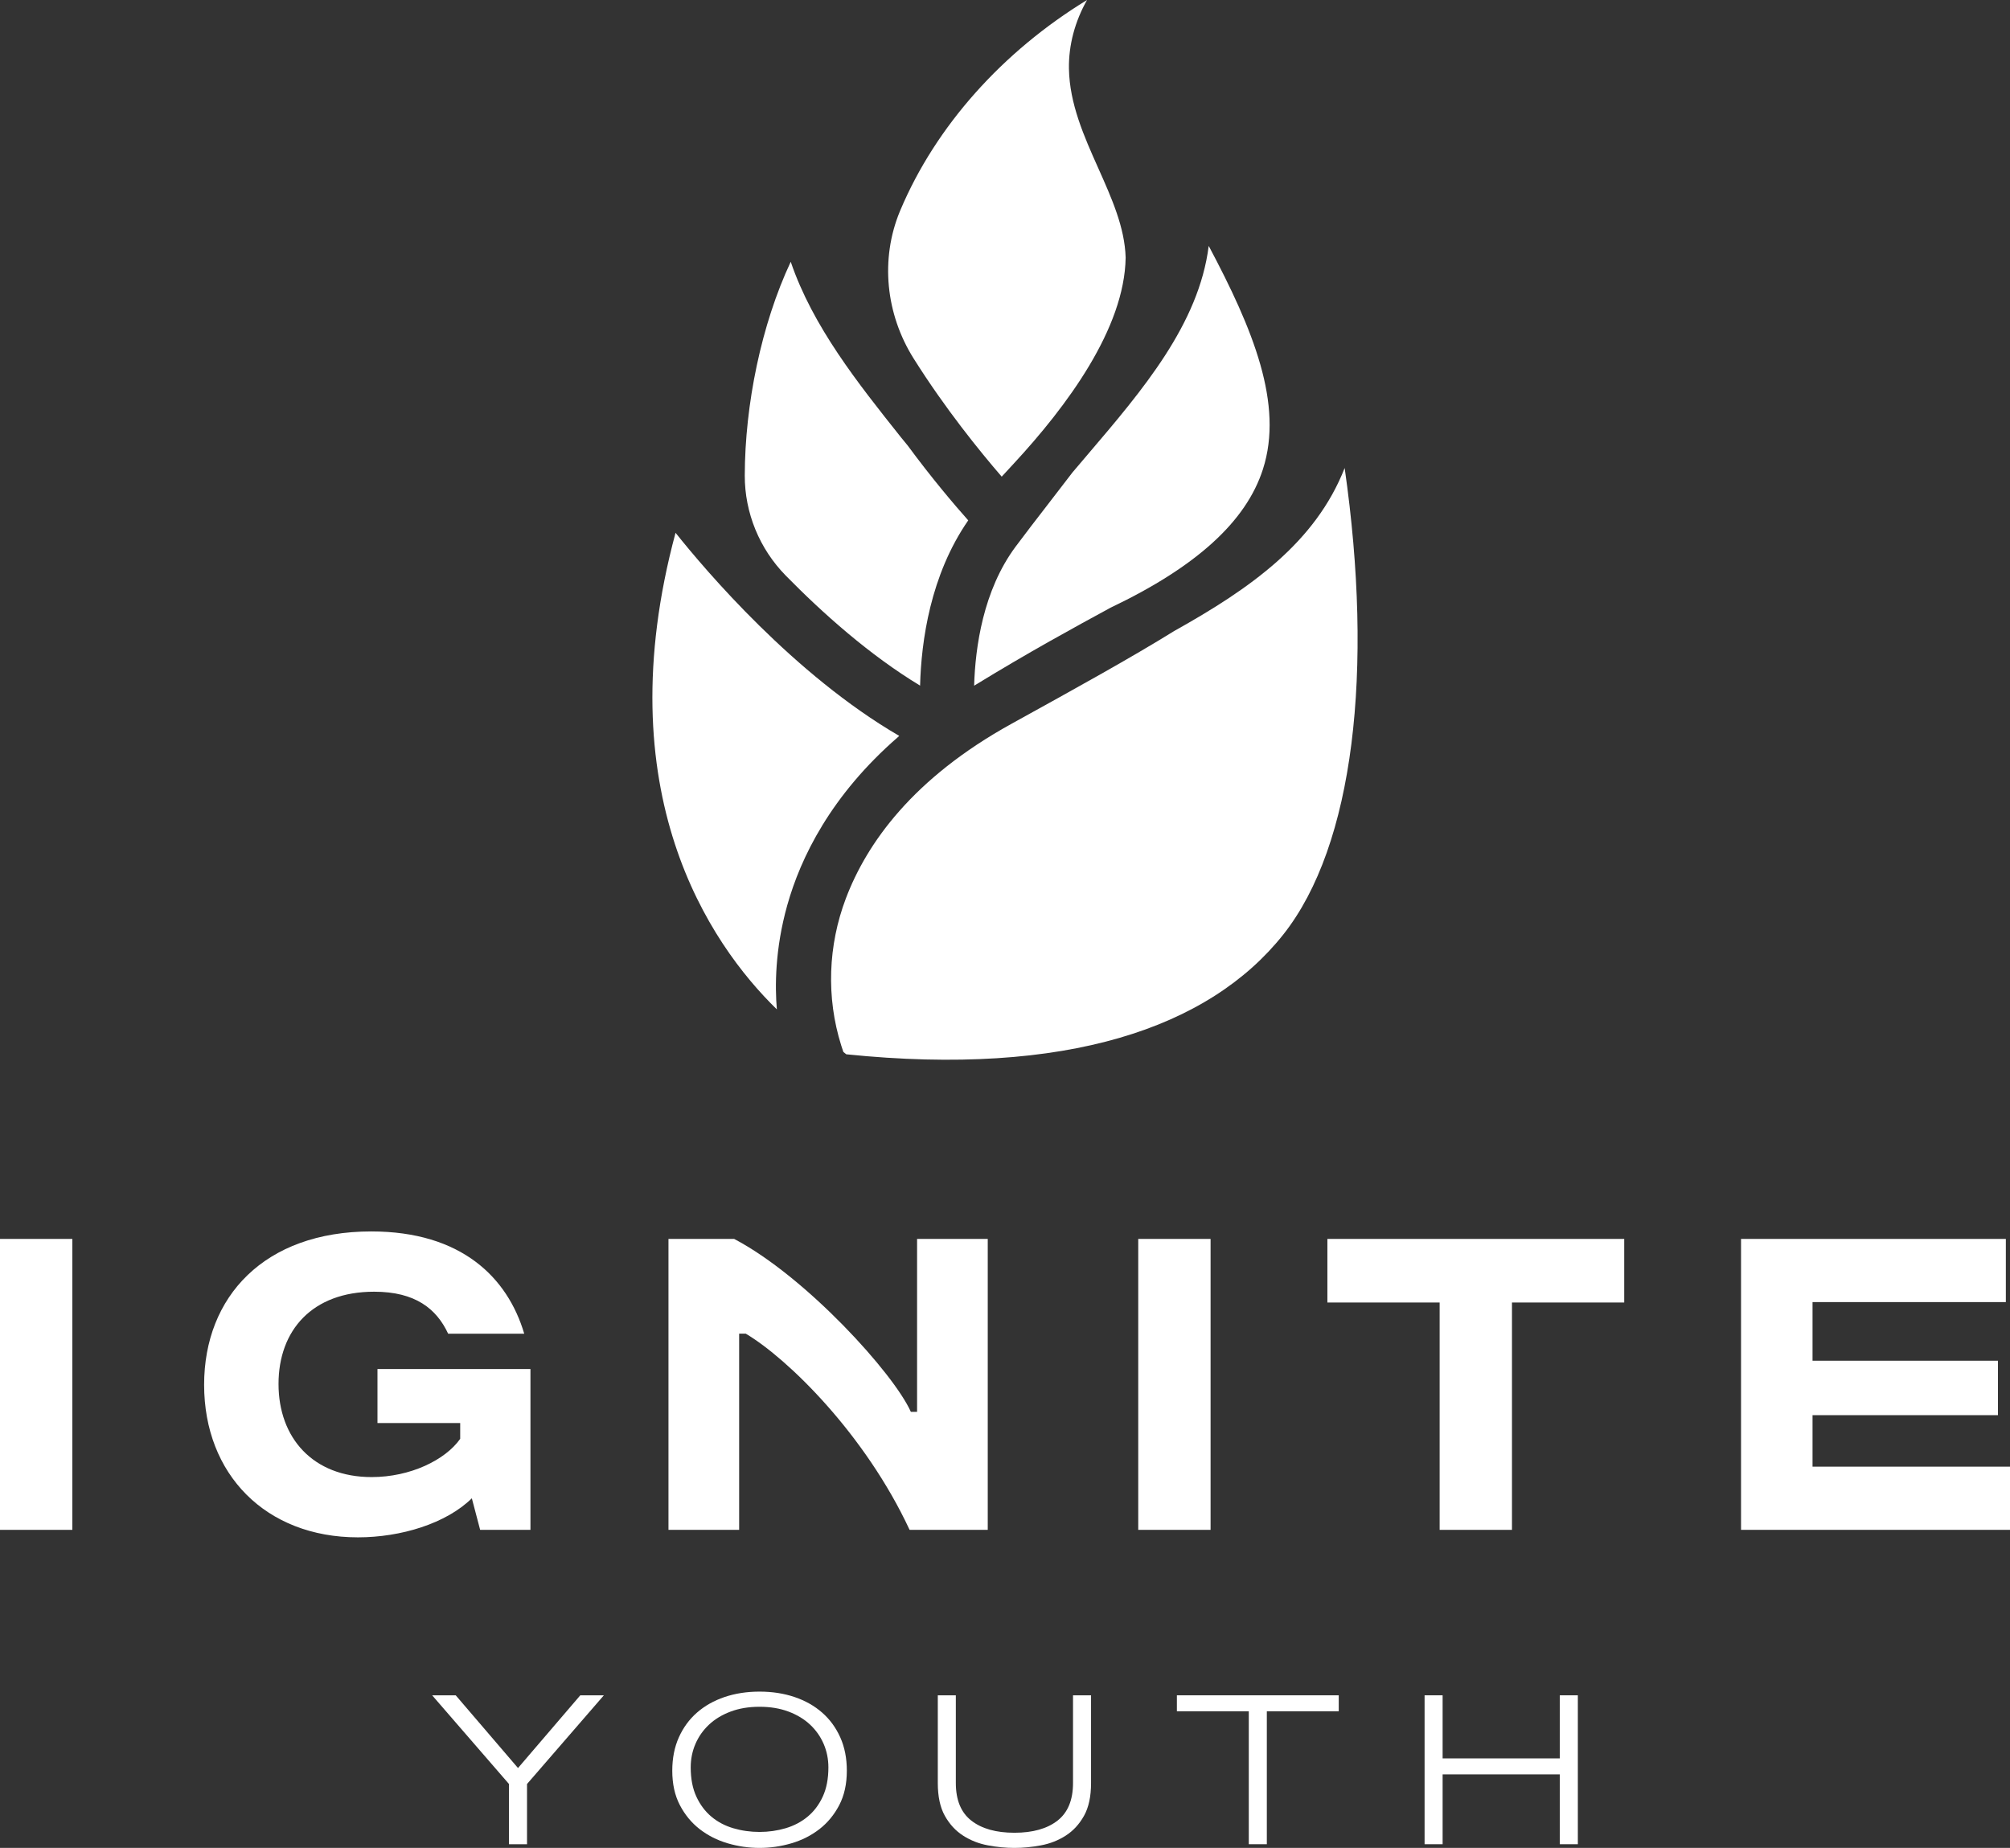
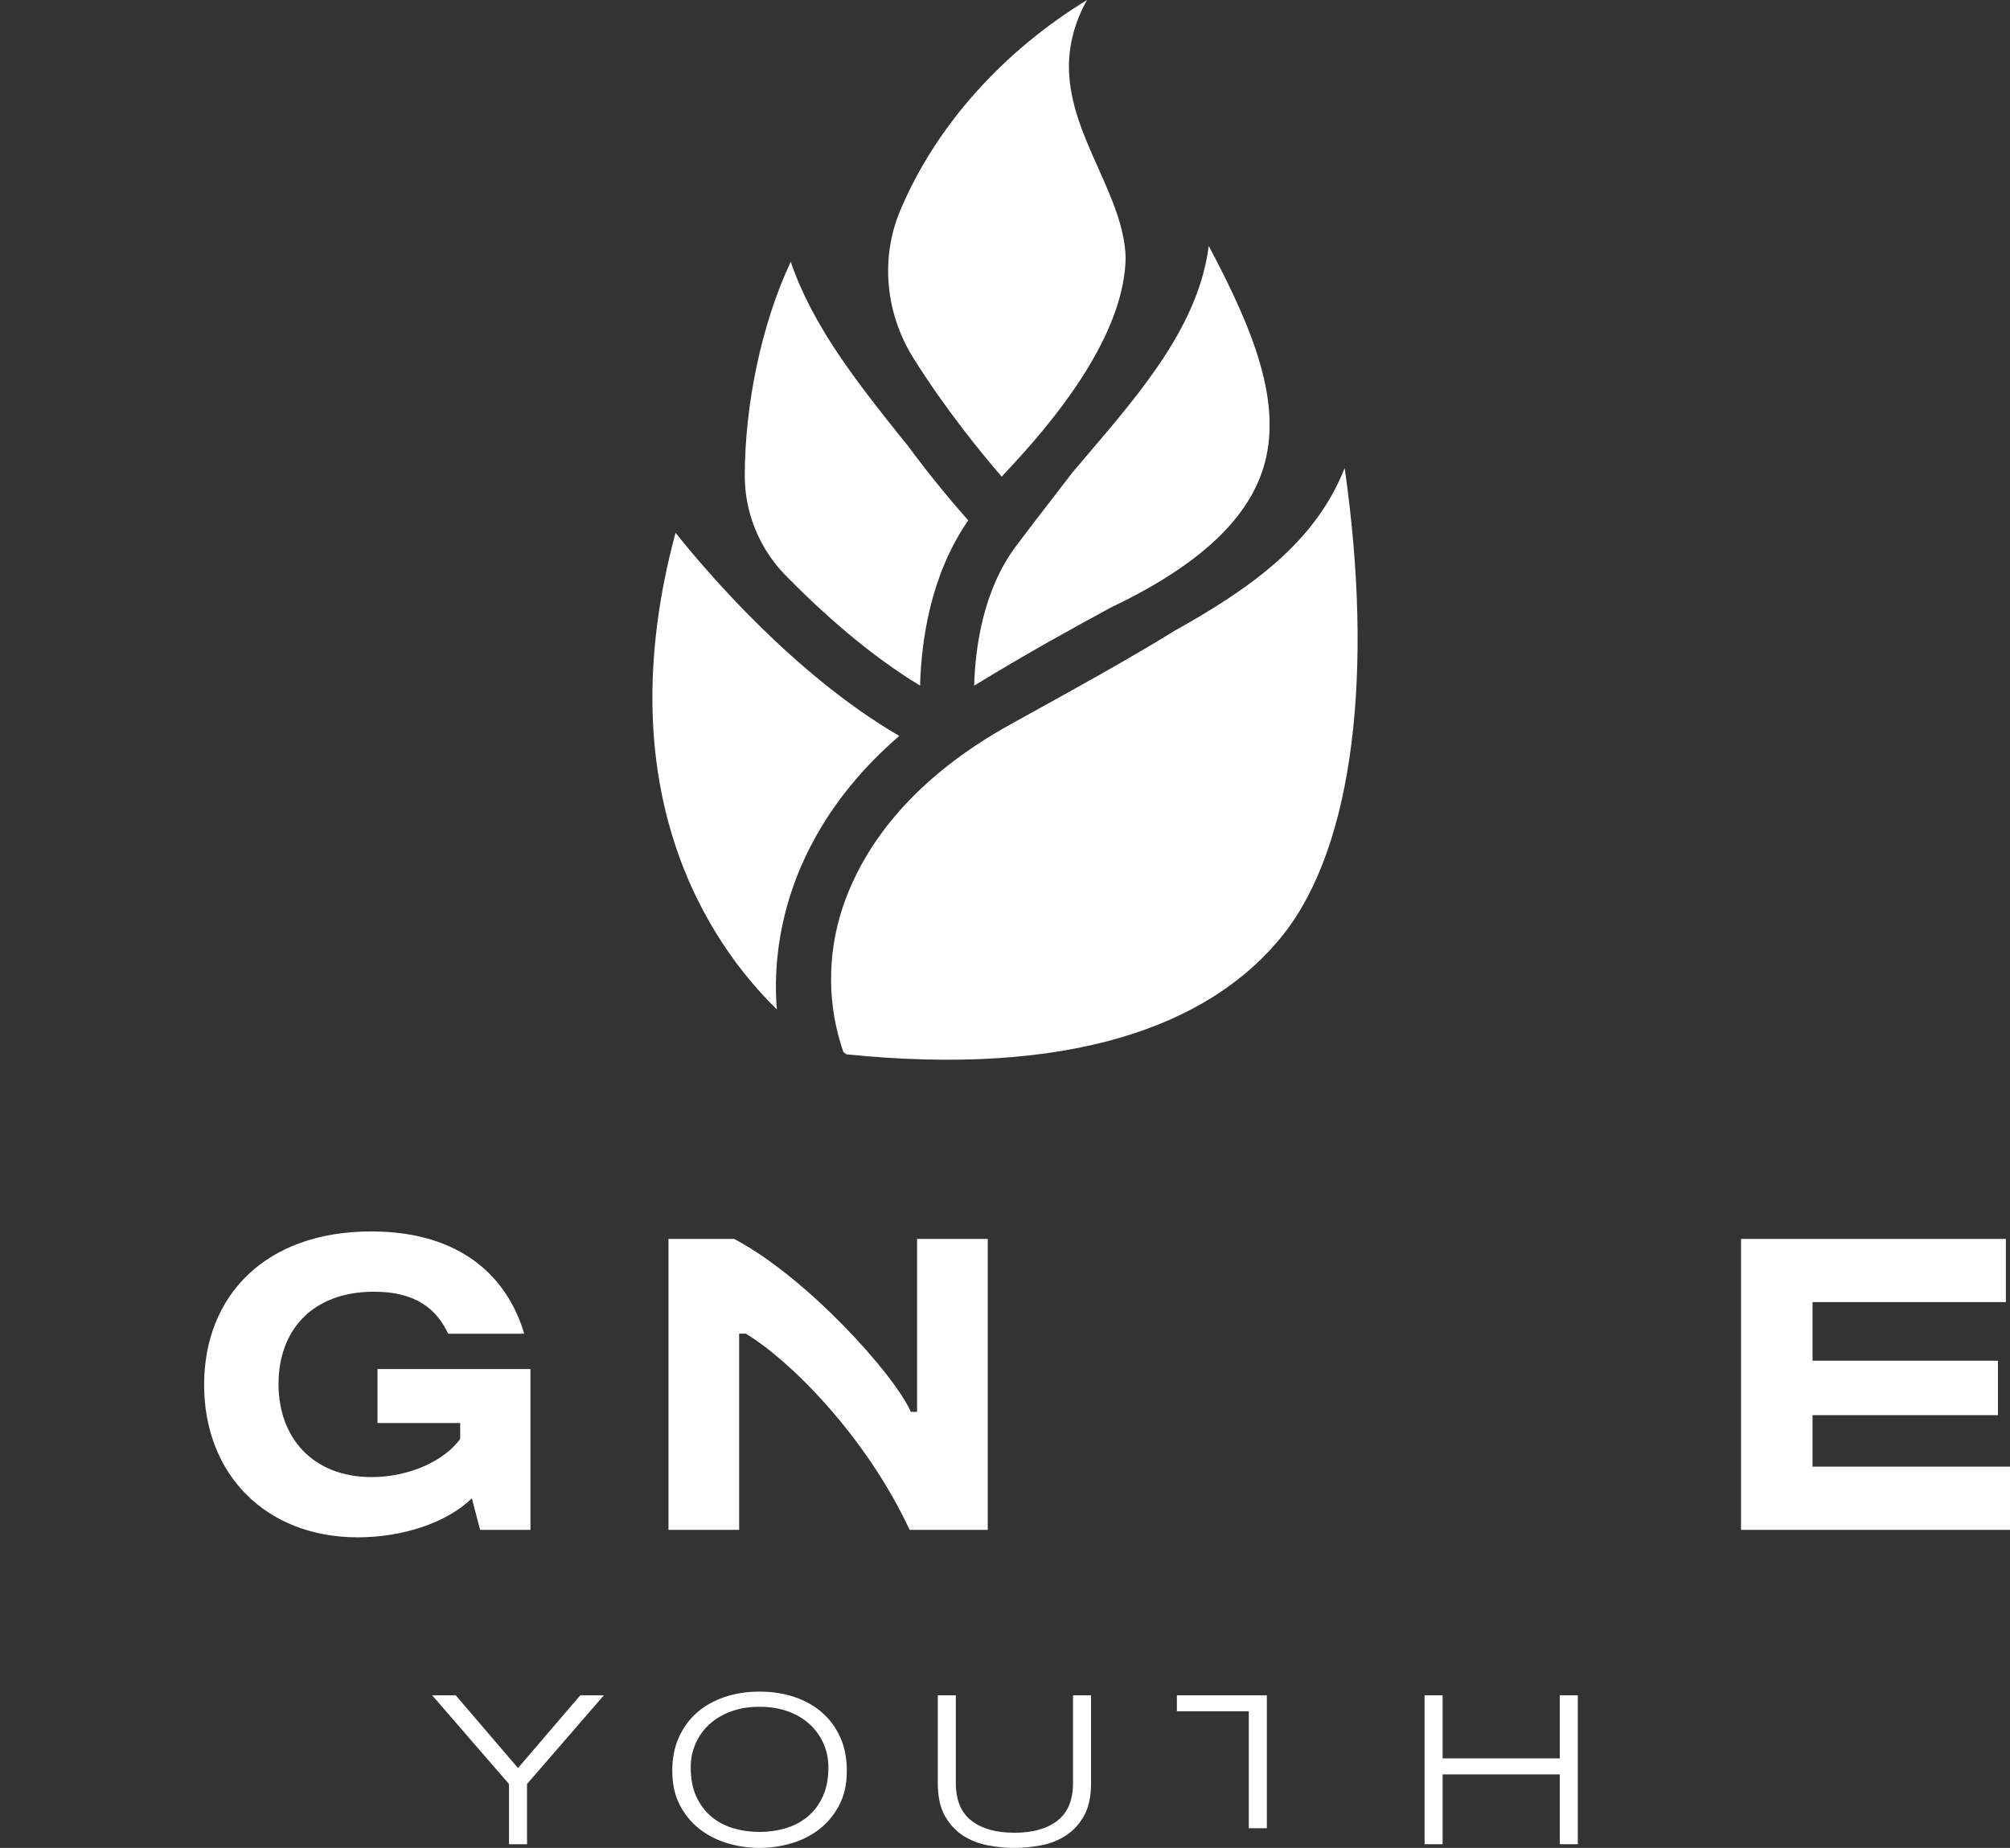
<svg xmlns="http://www.w3.org/2000/svg" id="Layer_1" data-name="Layer 1" viewBox="0 0 372.861 342.867">
  <rect x="0" y="0" width="372.861" height="342.867" fill="#333333" stroke="none" />
  <g>
-     <path d="m13.418,283.854H0v-53.982h13.418v53.982Z" fill="#fff" stroke-width="0" />
    <path d="m87.529,277.993c-4.782,4.704-13.188,7.249-21.13,7.249-17.121,0-28.534-11.722-28.534-28.302,0-16.349,11.182-28.457,31.001-28.457,16.734,0,25.294,8.561,28.379,18.972h-14.113c-2.159-4.627-6.092-7.789-13.727-7.789-11.49,0-17.737,7.172-17.737,17.12,0,10.025,6.4,17.274,17.274,17.274,7.172,0,13.65-3.162,16.426-7.095v-2.931h-15.346v-10.025h28.379v29.845h-9.332l-1.542-5.861Z" fill="#fff" stroke-width="0" />
    <path d="m168.733,283.854c-8.252-17.737-22.596-31.772-30.385-36.399h-1.234v36.399h-13.11v-53.982h12.185c13.341,7.018,29.613,24.986,32.775,32.081h1.157v-32.081h13.11v53.982h-14.498Z" fill="#fff" stroke-width="0" />
-     <path d="m224.565,283.854h-13.419v-53.982h13.419v53.982Z" fill="#fff" stroke-width="0" />
-     <path d="m246.235,229.872h55.062v11.799h-20.822v42.184h-13.418v-42.184h-20.822v-11.799Z" fill="#fff" stroke-width="0" />
    <path d="m322.965,229.872h49.125v11.722h-35.86v10.874h34.395v10.103h-34.395v9.562h36.631v11.722h-49.896v-53.982Z" fill="#fff" stroke-width="0" />
  </g>
  <g>
    <path d="m94.419,331.009l-14.252-16.456h4.371l11.554,13.491,11.554-13.491h4.371l-14.252,16.456v11.174h-3.345v-11.174Z" fill="#fff" stroke-width="0" />
    <path d="m124.709,328.538c0-2.305.405-4.363,1.216-6.176.811-1.811,1.932-3.345,3.364-4.599,1.431-1.254,3.135-2.217,5.112-2.889,1.976-.671,4.143-1.007,6.499-1.007s4.522.336,6.499,1.007c1.976.672,3.68,1.635,5.112,2.889,1.431,1.254,2.552,2.788,3.363,4.599.811,1.812,1.216,3.871,1.216,6.176,0,2.458-.469,4.587-1.406,6.386-.938,1.799-2.167,3.287-3.687,4.466-1.521,1.178-3.25,2.052-5.188,2.622s-3.909.855-5.91.855-3.972-.285-5.91-.855-3.667-1.444-5.188-2.622c-1.52-1.179-2.749-2.667-3.687-4.466s-1.406-3.928-1.406-6.386Zm3.421-.607c0,2.104.348,3.908,1.045,5.416.697,1.508,1.628,2.749,2.793,3.725,1.165.976,2.521,1.69,4.067,2.146,1.545.456,3.167.685,4.865.685,1.672,0,3.281-.229,4.827-.685,1.545-.456,2.907-1.171,4.085-2.146s2.115-2.217,2.812-3.725c.697-1.508,1.045-3.312,1.045-5.416,0-1.546-.292-2.996-.875-4.352-.583-1.355-1.419-2.547-2.508-3.573-1.09-1.025-2.426-1.837-4.01-2.432-1.583-.596-3.376-.894-5.377-.894s-3.795.298-5.378.894c-1.584.595-2.92,1.406-4.01,2.432-1.09,1.026-1.926,2.218-2.508,3.573-.583,1.355-.874,2.806-.874,4.352Z" fill="#fff" stroke-width="0" />
    <path d="m202.393,330.819c0,2.508-.438,4.541-1.312,6.1-.874,1.558-2.002,2.781-3.382,3.667-1.381.888-2.914,1.489-4.599,1.806s-3.325.476-4.921.476-3.237-.159-4.922-.476c-1.686-.316-3.218-.918-4.599-1.806-1.381-.886-2.508-2.109-3.383-3.667-.874-1.559-1.311-3.592-1.311-6.1v-16.267h3.345v16.267c0,3.167.962,5.498,2.888,6.992,1.925,1.496,4.585,2.243,7.981,2.243s6.055-.747,7.981-2.243c1.925-1.494,2.889-3.825,2.889-6.992v-16.267h3.345v16.267Z" fill="#fff" stroke-width="0" />
-     <path d="m231.657,317.517h-13.341v-2.964h30.025v2.964h-13.341v24.666h-3.344v-24.666Z" fill="#fff" stroke-width="0" />
+     <path d="m231.657,317.517h-13.341v-2.964h30.025h-13.341v24.666h-3.344v-24.666Z" fill="#fff" stroke-width="0" />
    <path d="m264.265,314.553h3.345v11.705h21.739v-11.705h3.345v27.63h-3.345v-12.96h-21.739v12.96h-3.345v-27.63Z" fill="#fff" stroke-width="0" />
  </g>
  <g>
    <path d="m249.439,86.834c-5.424,13.846-17.497,22.355-31.594,30.228-8.046,4.987-18.02,10.499-30.237,17.248-18.255,10.083-26.814,22.135-30.698,32.388-3.304,8.722-3.663,18.359-.867,27.256.013.042.027.084.04.126l.366,1.104.542.433c40.763,4.181,67.319-4.886,81.051-22.206,13.127-16.556,16.8-48.96,11.397-86.578Z" fill="#fff" stroke-width="0" />
    <path d="m125.316,98.856c-12.93,48.056,6.269,76.229,18.793,88.427-.357-4.207-.362-11.154,1.928-19.316,2.471-8.808,8.076-20.396,20.593-31.257.059-.058.118-.115.177-.173-19.464-11.32-35.848-30.599-41.491-37.681Z" fill="#fff" stroke-width="0" />
    <path d="m224.22,45.624c-1.823,14.511-12.281,26.779-22.441,38.698-.948,1.111-1.89,2.218-2.823,3.322-1.58,2.072-3.131,4.08-4.616,6.003-2.173,2.813-4.226,5.471-5.95,7.792-6.021,8.105-7.476,18.682-7.687,25.786,10.295-6.306,18.545-10.795,25.274-14.454l.088-.045c15.871-7.572,25.1-15.969,28.214-25.669,3.872-12.058-1.828-25.952-10.059-41.432Z" fill="#fff" stroke-width="0" />
    <path d="m168.366,82.647c-.398-.472-.796-.954-1.191-1.451-8.078-10.151-16.401-20.611-20.492-32.624-5.467,11.651-8.495,26.501-8.526,39.634-.016,6.957,2.731,13.625,7.603,18.591,6.835,6.967,15.545,14.75,24.92,20.415.212-8.223,1.9-20.517,8.932-30.661-2.626-2.955-6.766-7.824-11.246-13.904Z" fill="#fff" stroke-width="0" />
    <path d="m185.82,88.44c.725-.789,1.452-1.578,2.204-2.389,9.863-10.644,20.598-25.102,20.787-38.265-.167-5.587-2.562-10.949-5.097-16.626-2.611-5.845-5.31-11.891-5.421-18.4-.076-4.403,1.122-8.817,3.36-12.76-15.676,9.572-28.045,23.399-34.619,38.965-.028.067-.056.133-.084.2-3.713,8.934-2.625,19.144,2.522,27.336,5.863,9.332,12.345,17.307,16.348,21.939Z" fill="#fff" stroke-width="0" />
  </g>
</svg>